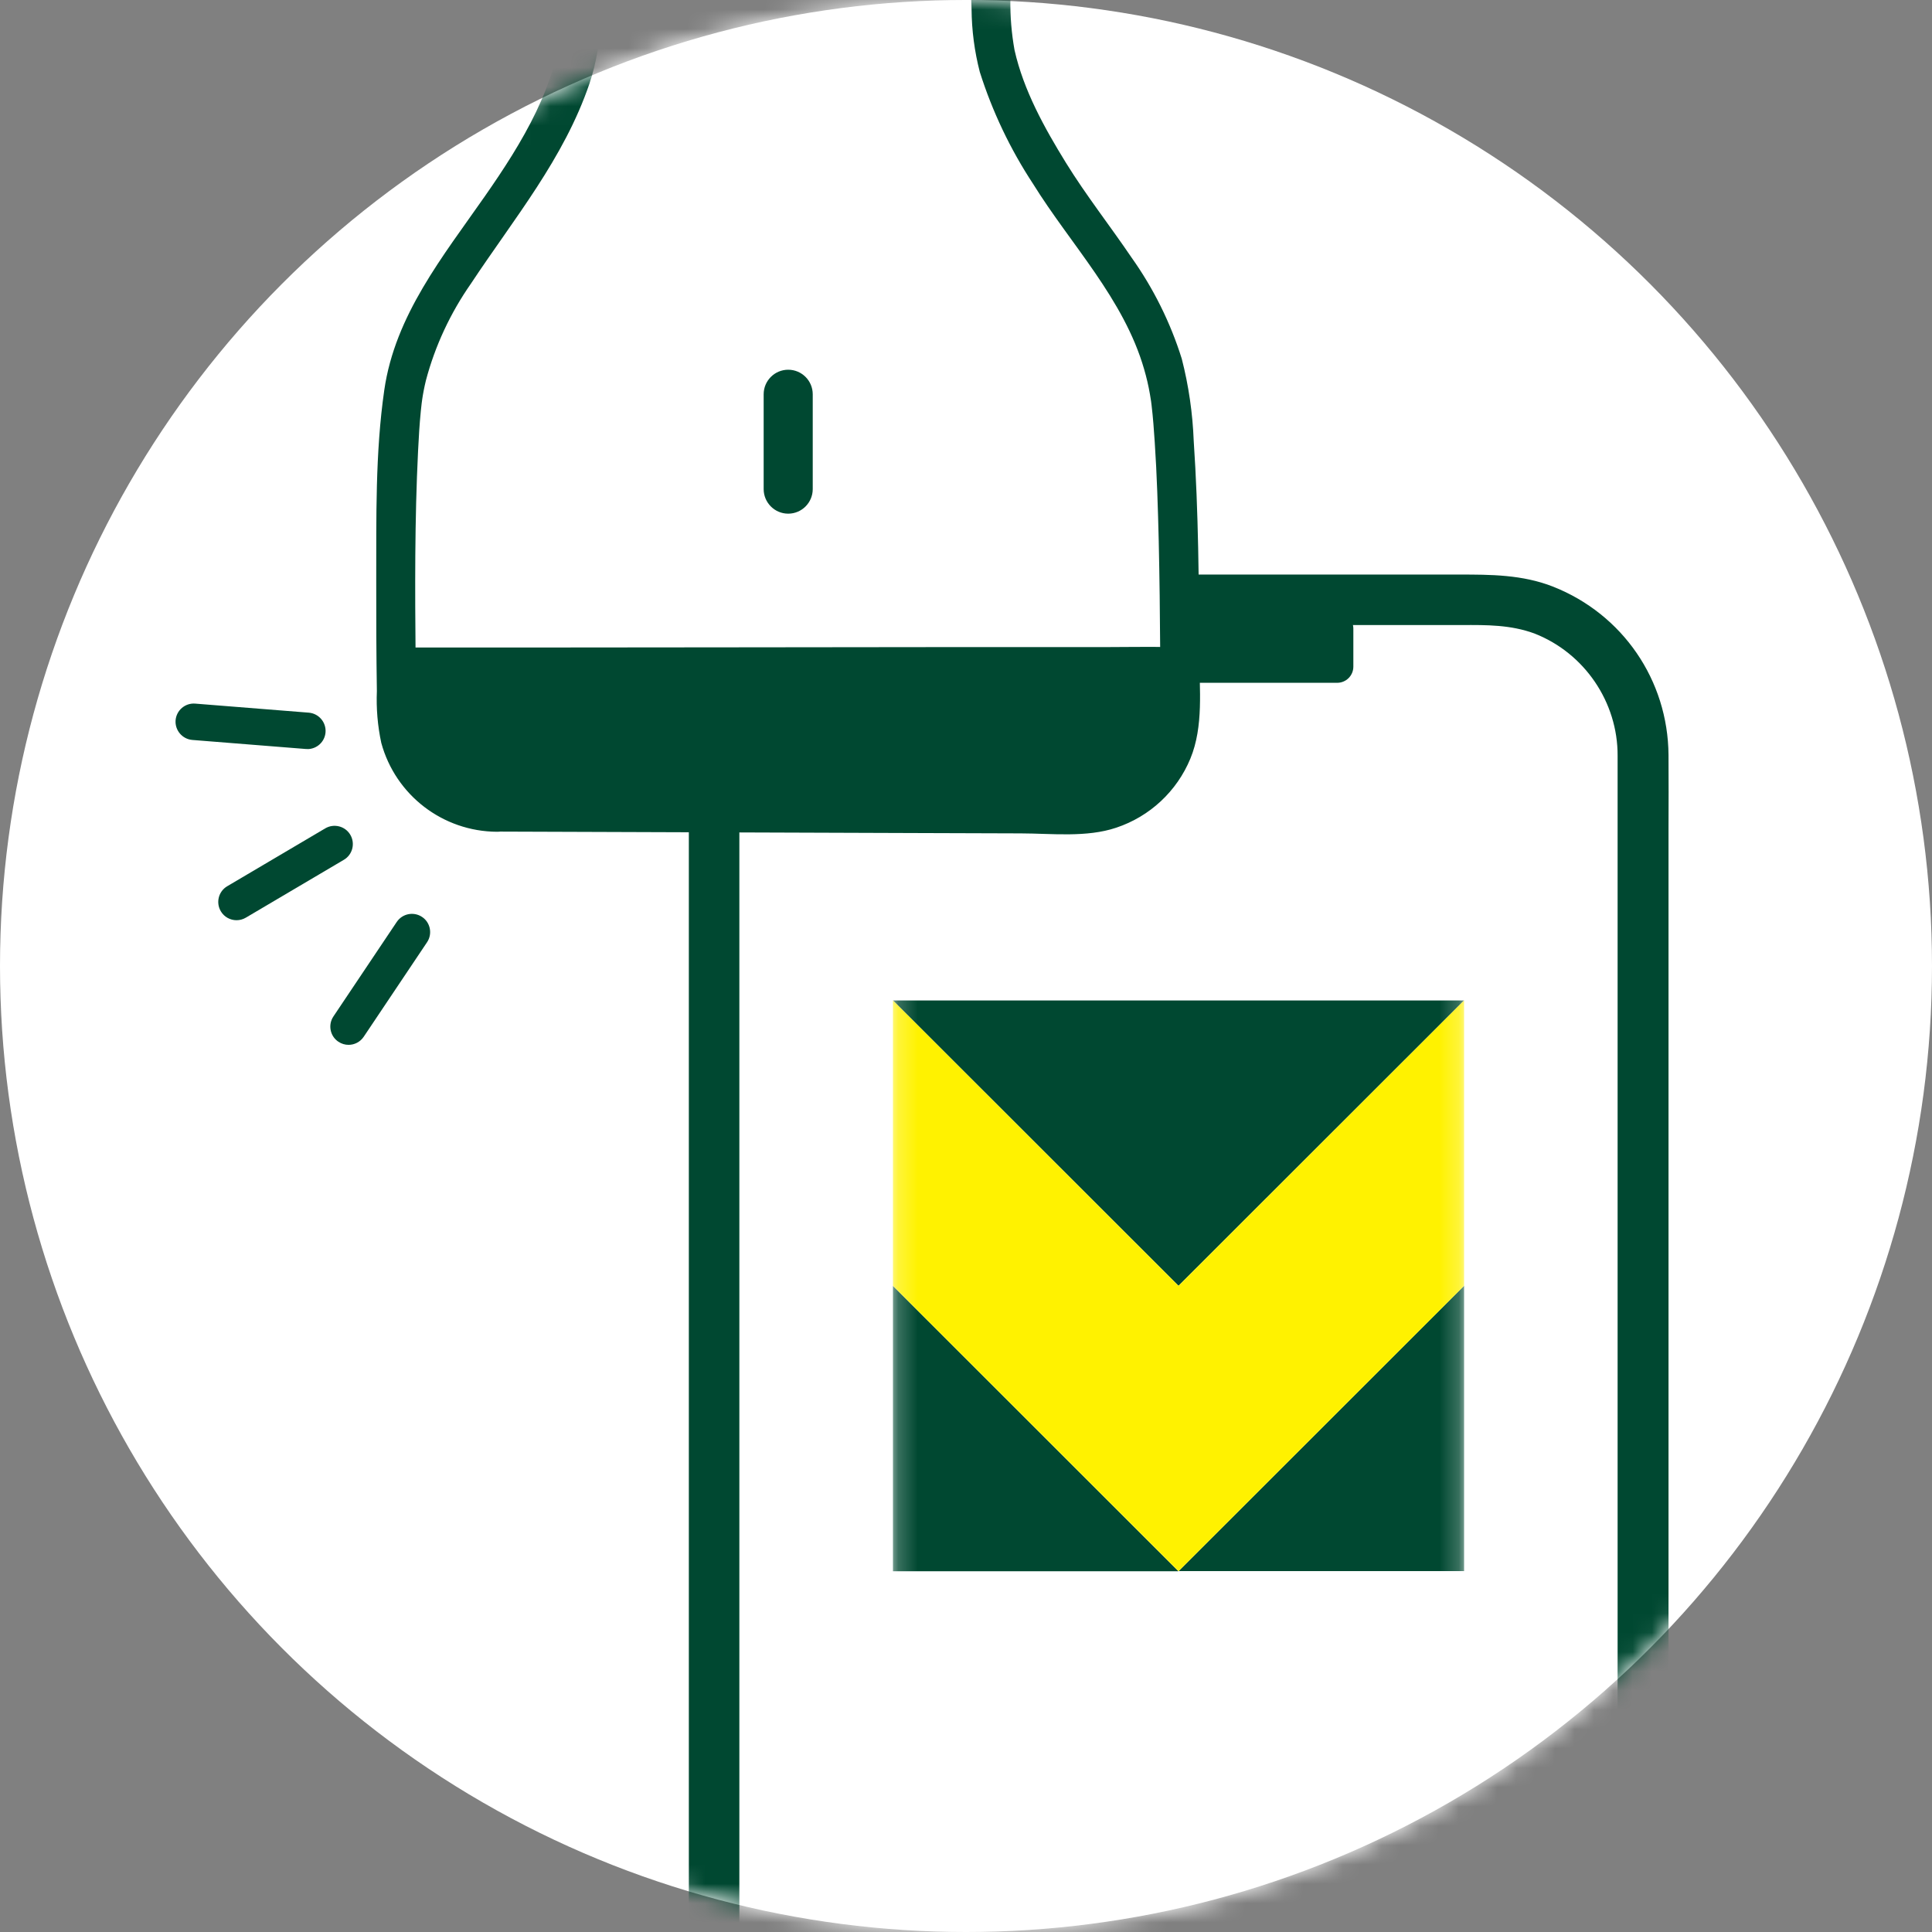
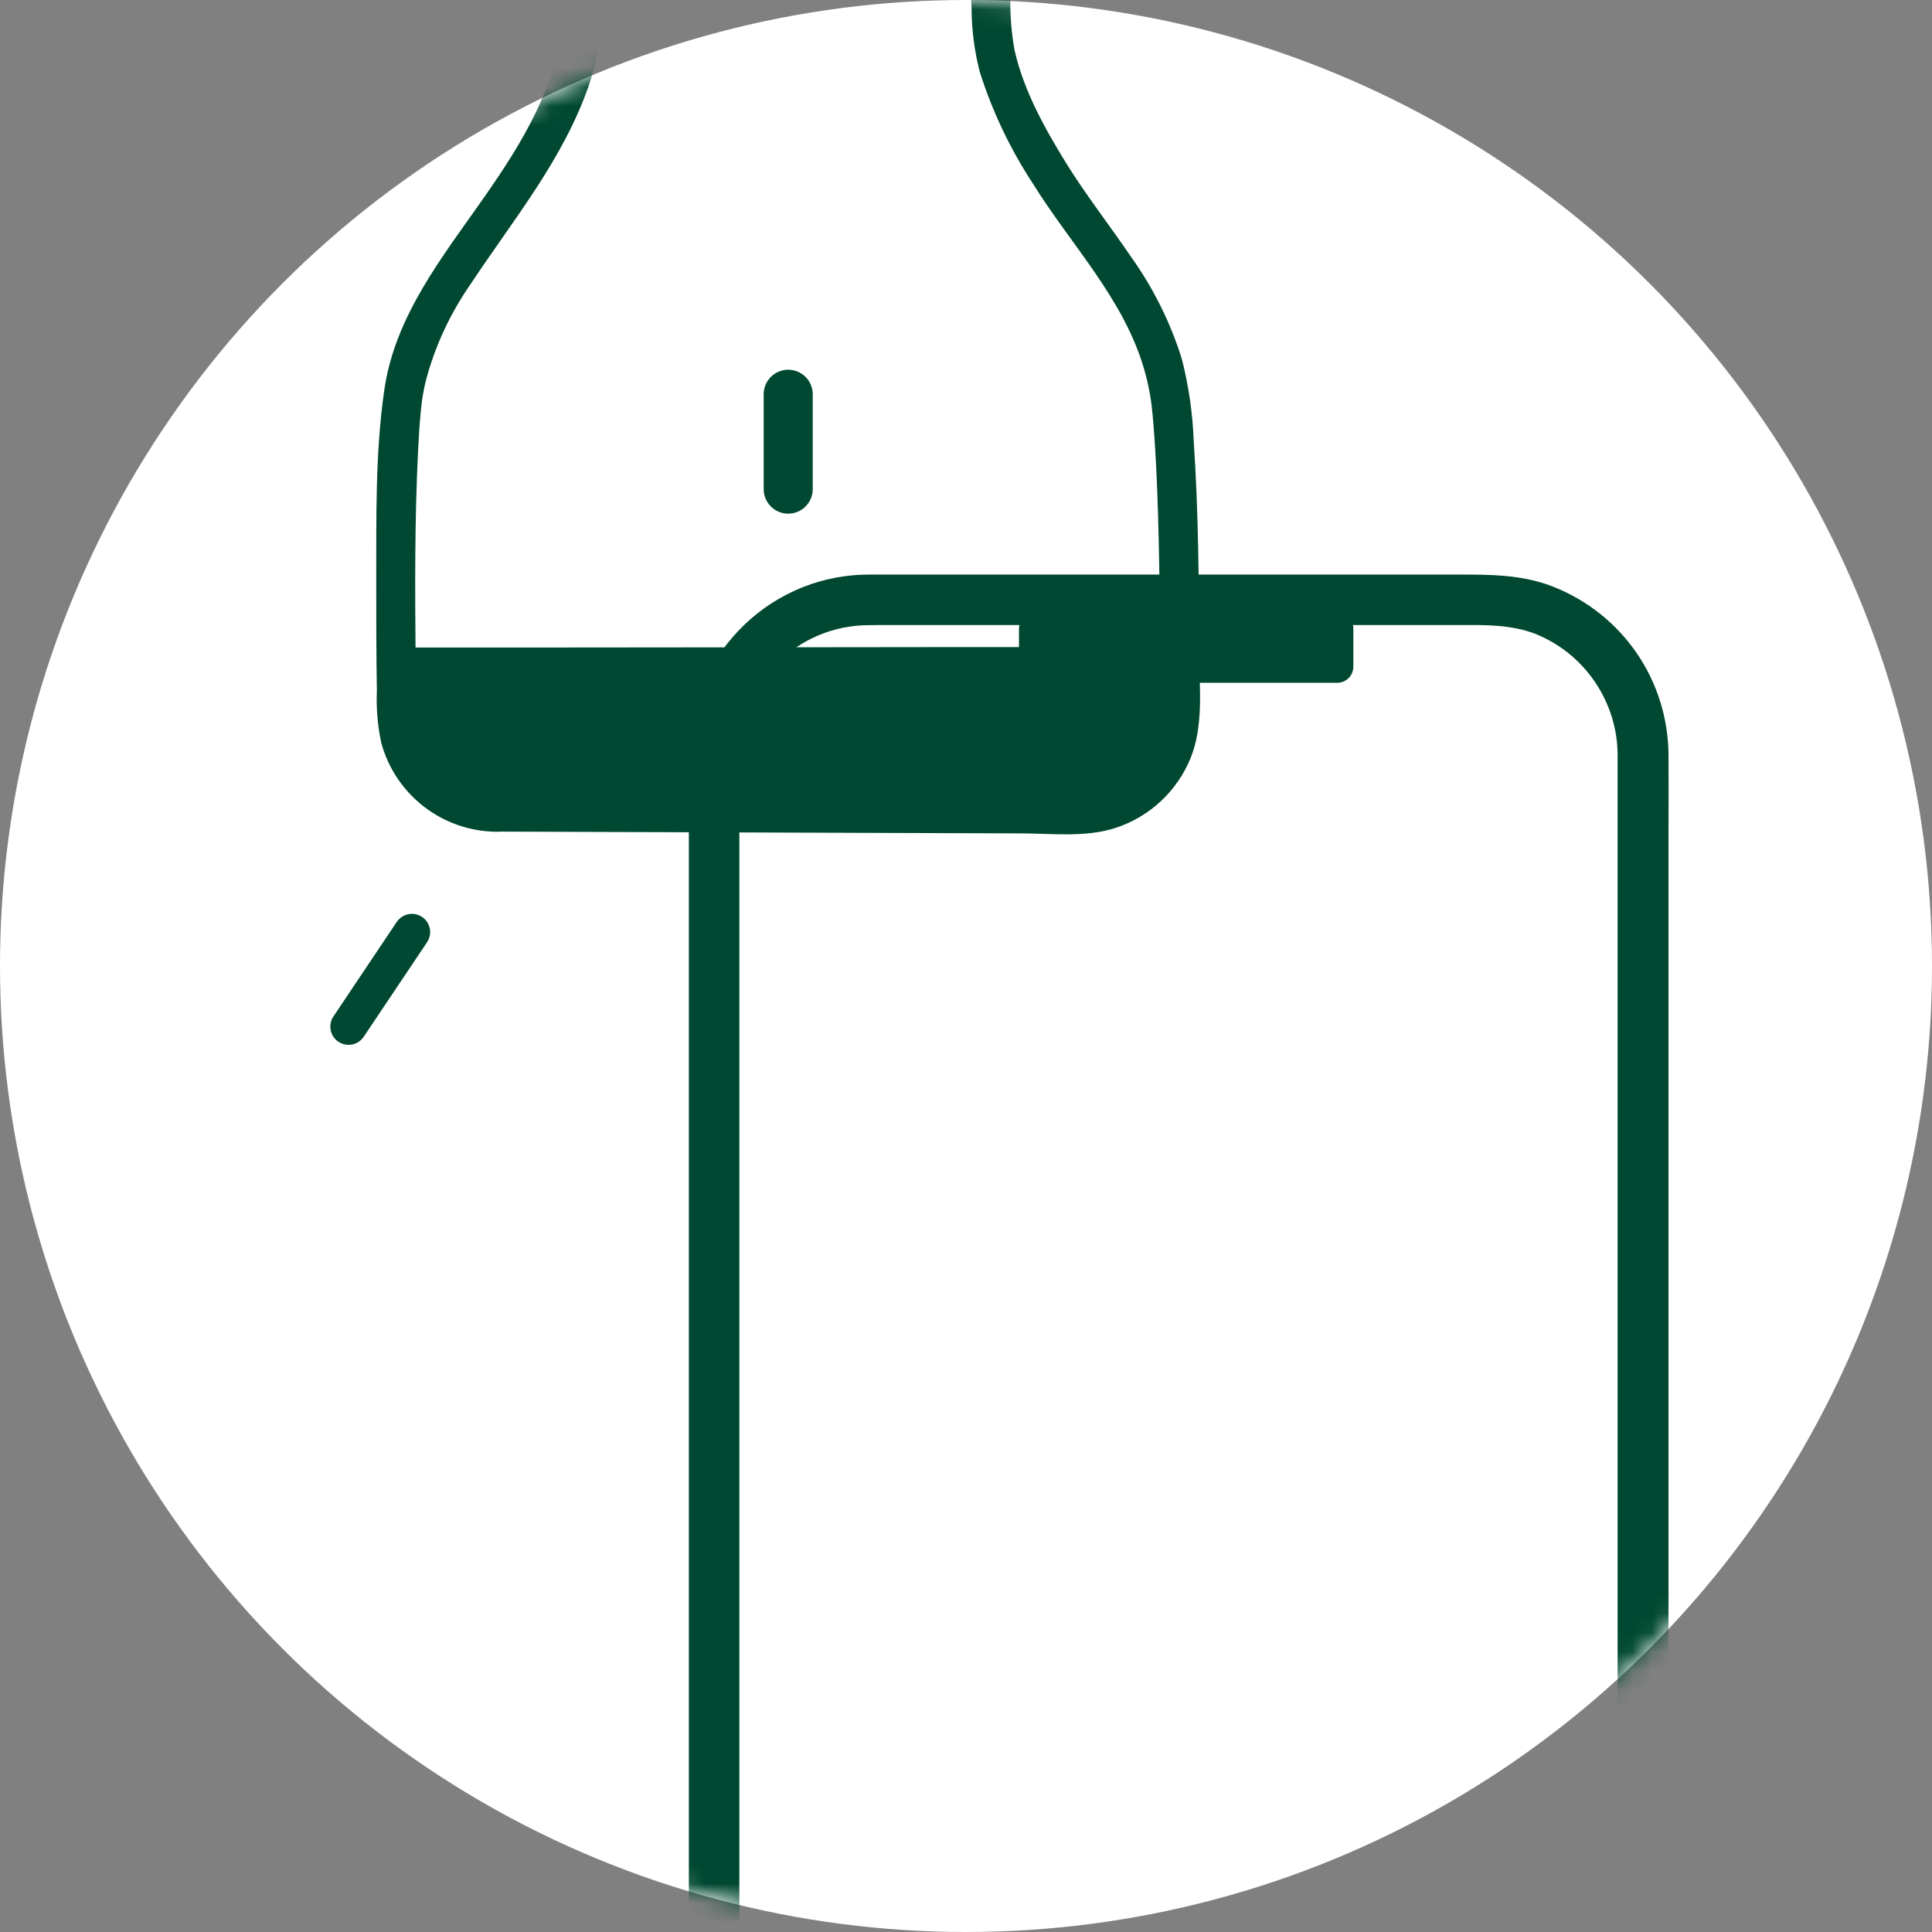
<svg xmlns="http://www.w3.org/2000/svg" width="100" height="100" viewBox="0 0 100 100" fill="none">
  <rect x="0" y="0" width="100" height="100" fill="#808080" stroke="none" />
  <g clip-path="url(#clip0_3948_122906)">
    <circle cx="50" cy="50" r="50" fill="white" />
    <mask id="mask0_3948_122906" style="mask-type:alpha" maskUnits="userSpaceOnUse" x="0" y="0" width="100" height="100">
      <circle cx="50" cy="50" r="50" fill="#D9D9D9" />
    </mask>
    <g mask="url(#mask0_3948_122906)">
-       <path d="M44.967 31.043H77.049C81.467 31.043 85.047 34.621 85.052 39.035V119.1C85.052 123.514 81.471 127.092 77.054 127.092H44.972C40.554 127.092 36.969 123.514 36.969 119.1V39.035C36.969 34.621 40.549 31.043 44.967 31.043Z" fill="white" />
      <path d="M77.048 125.965H45.264C42.468 126.041 39.895 124.458 38.703 121.924C37.805 119.977 38.103 117.453 38.103 115.355V39.402C38.041 37.464 38.765 35.583 40.118 34.194C41.409 32.913 43.149 32.19 44.97 32.18C45.259 32.18 45.547 32.18 45.836 32.18H75.161C76.636 32.18 78.074 32.105 79.493 32.624C82.17 33.669 83.925 36.249 83.911 39.123C83.911 39.766 83.911 40.404 83.911 41.047V114.154C83.911 115.804 83.925 117.453 83.911 119.107C83.868 122.879 80.817 125.923 77.048 125.965C75.586 125.98 75.586 128.248 77.048 128.234C81.522 128.196 85.325 124.954 86.063 120.544C86.167 119.708 86.205 118.862 86.186 118.02V44.875C86.186 42.942 86.2 41.009 86.186 39.076C86.162 35.295 83.84 31.911 80.321 30.526C78.684 29.878 77.001 29.916 75.284 29.916H45.737C45.401 29.916 45.06 29.911 44.724 29.916C39.687 30.058 35.714 34.241 35.837 39.274C35.837 41.595 35.837 43.916 35.837 46.236V118.54C35.78 120.308 36.197 122.061 37.034 123.616C38.722 126.514 41.844 128.277 45.197 128.229C49.393 128.234 53.588 128.234 57.783 128.229H77.053C78.514 128.229 78.514 125.961 77.053 125.961L77.048 125.965Z" fill="#004831" />
      <path d="M51.479 128.412C49.384 128.412 47.284 128.412 45.189 128.412C45.146 128.412 45.104 128.412 45.061 128.412C41.698 128.412 38.572 126.621 36.874 123.709C36.018 122.121 35.597 120.334 35.654 118.538V46.239C35.654 43.919 35.654 41.598 35.654 39.277C35.531 34.168 39.598 29.886 44.716 29.744C44.967 29.735 45.212 29.739 45.463 29.739H45.733H75.535C77.143 29.739 78.794 29.739 80.383 30.363C83.987 31.786 86.333 35.203 86.362 39.079C86.371 40.369 86.366 41.655 86.362 42.945C86.362 43.588 86.362 44.235 86.362 44.878V118.023C86.385 118.865 86.343 119.725 86.239 120.566C85.482 125.075 81.618 128.374 77.049 128.412C77.02 128.412 76.987 128.412 76.954 128.412H57.775C55.679 128.412 53.579 128.412 51.484 128.412H51.479ZM45.184 128.053C49.379 128.057 53.575 128.057 57.77 128.053H76.136C75.899 127.807 75.772 127.467 75.767 127.126C75.767 126.762 75.895 126.398 76.15 126.138H45.255C42.379 126.219 39.754 124.588 38.534 121.998C37.791 120.391 37.843 118.387 37.891 116.615C37.9 116.185 37.914 115.759 37.914 115.353V39.4C37.848 37.434 38.6 35.487 39.977 34.069C41.31 32.741 43.079 32.008 44.957 32.003C45.151 32.003 45.345 32.003 45.534 32.003H45.823H75.644C76.93 31.994 78.25 31.989 79.537 32.462C82.266 33.525 84.087 36.205 84.072 39.126C84.072 39.551 84.072 39.981 84.072 40.407V41.05V114.157C84.072 114.705 84.072 115.258 84.072 115.807C84.072 116.908 84.077 118.009 84.072 119.11C84.03 122.665 81.32 125.633 77.867 126.086C78.155 126.342 78.302 126.72 78.302 127.098C78.302 127.424 78.193 127.755 77.976 128.001C81.949 127.552 85.193 124.531 85.865 120.514C85.964 119.696 86.007 118.855 85.983 118.023V44.873C85.983 44.23 85.983 43.583 85.983 42.94C85.983 41.65 85.988 40.364 85.983 39.074C85.96 35.345 83.699 32.055 80.232 30.685C78.709 30.084 77.153 30.084 75.516 30.084H75.261H45.439C45.194 30.084 44.947 30.084 44.702 30.089C39.778 30.231 35.866 34.348 35.985 39.268C35.985 41.593 35.985 43.914 35.985 46.234V118.538C35.933 120.278 36.339 122.003 37.162 123.53C38.794 126.323 41.807 128.053 45.047 128.053C45.085 128.053 45.127 128.053 45.17 128.053H45.184ZM76.959 128.053H77.044C77.678 128.053 77.962 127.556 77.962 127.093C77.962 126.63 77.687 126.162 77.091 126.138C77.072 126.138 77.058 126.138 77.039 126.138C76.401 126.143 76.112 126.654 76.117 127.122C76.117 127.571 76.382 128.02 76.954 128.053H76.959ZM45.25 32.358C45.156 32.358 45.061 32.358 44.962 32.358C43.179 32.363 41.495 33.062 40.232 34.319C38.926 35.666 38.208 37.519 38.269 39.395V115.353C38.269 115.764 38.26 116.189 38.245 116.624C38.198 118.439 38.146 120.316 38.856 121.847C40.014 124.309 42.521 125.86 45.25 125.784H77.039C77.039 125.784 77.077 125.784 77.096 125.784C80.719 125.713 83.689 122.726 83.727 119.101C83.737 118 83.732 116.903 83.727 115.802C83.727 115.254 83.727 114.701 83.727 114.152V40.402C83.727 39.977 83.727 39.547 83.727 39.121C83.741 36.342 82.01 33.799 79.418 32.788C78.193 32.339 76.954 32.344 75.653 32.353H75.152H45.539C45.444 32.353 45.345 32.353 45.25 32.353V32.358Z" fill="#004831" />
      <path d="M69.211 31.703H53.579C53.117 31.703 52.742 32.078 52.742 32.54V34.506C52.742 34.968 53.117 35.342 53.579 35.342H69.211C69.674 35.342 70.049 34.968 70.049 34.506V32.54C70.049 32.078 69.674 31.703 69.211 31.703Z" fill="#004831" />
      <mask id="mask1_3948_122906" style="mask-type:luminance" maskUnits="userSpaceOnUse" x="46" y="48" width="30" height="40">
-         <path d="M75.78 48.375H46.219V87.505H75.78V48.375Z" fill="white" />
-       </mask>
+         </mask>
      <g mask="url(#mask1_3948_122906)">
        <path d="M75.781 81.321V66.551L61 81.321H75.781Z" fill="#004831" />
        <path d="M46.219 81.329H60.999L46.219 66.559V81.329Z" fill="#004831" />
        <path d="M75.78 51.785H46.219L60.999 66.555L75.78 51.785Z" fill="#004831" />
        <path d="M60.999 66.555L46.219 51.785V66.555L60.999 81.325L75.78 66.555V51.785L60.999 66.555Z" fill="#FFF200" />
      </g>
-       <path d="M25.753 42.037C22.91 42.029 20.598 39.743 20.555 36.902C20.475 31.283 20.433 22.773 20.964 19.999C21.865 15.315 25.083 12.457 27.446 8.421C28.567 6.501 29.847 4.069 30.066 1.851C30.264 -0.203 30.247 -12.615 30.247 -14.004C30.247 -17.982 30.226 -21.134 30.213 -25.503C30.205 -28.382 32.534 -30.722 35.415 -30.73C35.424 -30.73 35.436 -30.73 35.445 -30.73C38.688 -30.722 42.752 -30.709 46.033 -30.701C48.914 -30.697 51.244 -28.357 51.239 -25.478C51.239 -25.469 51.239 -25.465 51.239 -25.457C51.214 -21.201 51.172 -18.23 51.172 -14.185C51.172 -12.792 51.197 -0.199 51.4 1.851C51.614 4.069 52.895 6.501 54.015 8.421C56.378 12.457 59.596 15.315 60.497 19.999C61.028 22.76 61.1 31.271 61.091 36.932C61.087 39.811 58.745 42.142 55.864 42.138H55.856C48.005 42.113 33.558 42.062 25.757 42.037H25.753Z" fill="white" />
      <path d="M25.616 42.04C22.823 41.964 20.587 39.7 20.549 36.909C20.536 36.16 20.528 35.356 20.52 34.523C30.047 34.519 51.764 34.506 61.081 34.502V36.939C61.076 39.818 58.734 42.15 55.853 42.145H55.845C47.994 42.12 33.547 42.069 25.747 42.044C25.704 42.044 25.662 42.044 25.616 42.044V42.04Z" fill="#004831" />
      <path d="M25.733 41.027C24.221 41.015 22.835 40.198 22.085 38.889C21.281 37.475 21.529 35.669 21.512 34.104C21.479 30.518 21.462 26.923 21.639 23.342C21.672 22.651 21.714 21.957 21.782 21.271C21.794 21.145 21.807 21.014 21.824 20.888C21.832 20.825 21.879 20.488 21.845 20.724C21.895 20.374 21.963 20.029 22.047 19.684C22.523 17.891 23.315 16.199 24.376 14.68C26.6 11.317 29.191 8.206 30.509 4.33C31.263 2.116 31.153 -0.274 31.183 -2.581C31.217 -5.275 31.225 -7.968 31.229 -10.666C31.229 -13.006 31.229 -15.351 31.225 -17.691C31.221 -19.82 31.212 -21.954 31.2 -24.084C31.2 -25.014 31.12 -25.949 31.41 -26.845C31.638 -27.531 32.042 -28.142 32.577 -28.63C33.883 -29.838 35.504 -29.72 37.164 -29.716L43.793 -29.699C45.482 -29.695 47.239 -29.901 48.637 -28.769C49.176 -28.331 49.602 -27.767 49.88 -27.131C50.25 -26.26 50.204 -25.359 50.196 -24.438C50.154 -18.629 50.12 -12.821 50.166 -7.013C50.187 -4.517 50.2 -2.017 50.288 0.479C50.297 1.573 50.44 2.663 50.714 3.724C51.362 5.77 52.289 7.718 53.468 9.511C55.427 12.668 58.165 15.463 59.218 19.103C59.344 19.533 59.445 19.966 59.521 20.408C59.538 20.509 59.554 20.614 59.571 20.715C59.601 20.905 59.571 20.736 59.571 20.698C59.584 20.787 59.597 20.879 59.605 20.972C59.681 21.608 59.727 22.247 59.769 22.887C59.883 24.592 59.934 26.3 59.976 28.005C60.018 29.882 60.039 31.759 60.051 33.641C60.056 34.525 60.06 35.408 60.056 36.292C60.111 37.075 59.993 37.862 59.719 38.599C59.121 39.941 57.874 40.884 56.417 41.095C55.701 41.154 54.985 41.162 54.269 41.12L51.885 41.112C44.615 41.086 37.349 41.061 30.079 41.036L25.733 41.023C24.431 41.023 24.431 43.039 25.733 43.043C33.028 43.069 40.327 43.09 47.622 43.119L52.841 43.136C54.445 43.14 56.236 43.359 57.777 42.841C59.517 42.261 60.915 40.956 61.614 39.264C62.305 37.589 62.082 35.653 62.073 33.881C62.056 30.198 62.035 26.507 61.787 22.828C61.732 21.389 61.526 19.962 61.168 18.569C60.582 16.696 59.702 14.924 58.565 13.325C57.449 11.679 56.215 10.113 55.17 8.421C54.058 6.615 52.98 4.675 52.512 2.592C52.356 1.725 52.285 0.845 52.297 -0.039C52.26 -1.297 52.243 -2.56 52.226 -3.818C52.154 -9.303 52.142 -14.787 52.188 -20.271C52.196 -21.365 52.205 -22.459 52.213 -23.558C52.289 -24.665 52.243 -25.776 52.074 -26.87C51.674 -28.621 50.541 -30.116 48.962 -30.97C47.133 -31.938 45.057 -31.715 43.056 -31.719L36.275 -31.736C35.327 -31.791 34.38 -31.685 33.466 -31.429C32.581 -31.134 31.773 -30.65 31.094 -30.01C29.641 -28.63 29.17 -26.824 29.174 -24.884C29.186 -21.096 29.203 -17.312 29.207 -13.524C29.207 -8.73 29.271 -3.928 29.085 0.862C28.955 4.288 27.005 7.424 25.092 10.164C22.927 13.27 20.451 16.313 19.891 20.185C19.419 23.447 19.482 26.814 19.474 30.101C19.47 31.991 19.478 33.877 19.507 35.766C19.47 36.667 19.545 37.568 19.735 38.452C20.472 41.158 22.923 43.039 25.728 43.052C27.03 43.073 27.03 41.053 25.728 41.032L25.733 41.027Z" fill="#004831" />
      <path d="M20.996 35.531C22.866 35.531 24.736 35.531 26.61 35.531H36.348L47.177 35.518H56.216L59.164 35.514C59.619 35.514 60.095 35.556 60.55 35.514C60.571 35.514 60.588 35.514 60.609 35.514V33.494H60.491C59.19 33.494 59.19 35.514 60.491 35.514H60.609C61.91 35.497 61.91 33.523 60.609 33.494C59.442 33.468 58.271 33.494 57.105 33.494H48.458L37.692 33.506L27.697 33.515C25.591 33.515 23.485 33.515 21.375 33.515H20.996C19.694 33.515 19.694 35.535 20.996 35.535V35.531Z" fill="#004831" />
      <path d="M42.067 20.408C42.067 19.706 41.499 19.137 40.797 19.137C40.096 19.137 39.527 19.706 39.527 20.408V25.315C39.527 26.017 40.096 26.587 40.797 26.587C41.499 26.587 42.067 26.017 42.067 25.315V20.408Z" fill="#004831" />
-       <path d="M15.909 38.768C15.885 38.768 15.857 38.768 15.833 38.768L9.959 38.3C9.438 38.258 9.051 37.804 9.088 37.284C9.131 36.764 9.585 36.377 10.105 36.419L15.98 36.887C16.5 36.93 16.888 37.383 16.85 37.903C16.812 38.4 16.396 38.773 15.909 38.773V38.768Z" fill="#004831" />
      <path d="M18.042 54.081C17.862 54.081 17.678 54.029 17.517 53.921C17.082 53.633 16.968 53.042 17.257 52.612L20.535 47.72C20.828 47.285 21.414 47.172 21.845 47.46C22.28 47.748 22.393 48.339 22.105 48.769L18.827 53.661C18.643 53.935 18.345 54.081 18.042 54.081Z" fill="#004831" />
-       <path d="M12.242 47.63C11.921 47.63 11.604 47.465 11.429 47.167C11.164 46.718 11.31 46.137 11.76 45.872L16.835 42.876C17.284 42.611 17.866 42.758 18.131 43.207C18.396 43.656 18.249 44.237 17.8 44.502L12.725 47.498C12.573 47.588 12.408 47.63 12.242 47.63Z" fill="#004831" />
    </g>
  </g>
  <defs>
    <clipPath id="clip0_3948_122906">
      <rect width="100" height="100" fill="white" />
    </clipPath>
  </defs>
</svg>